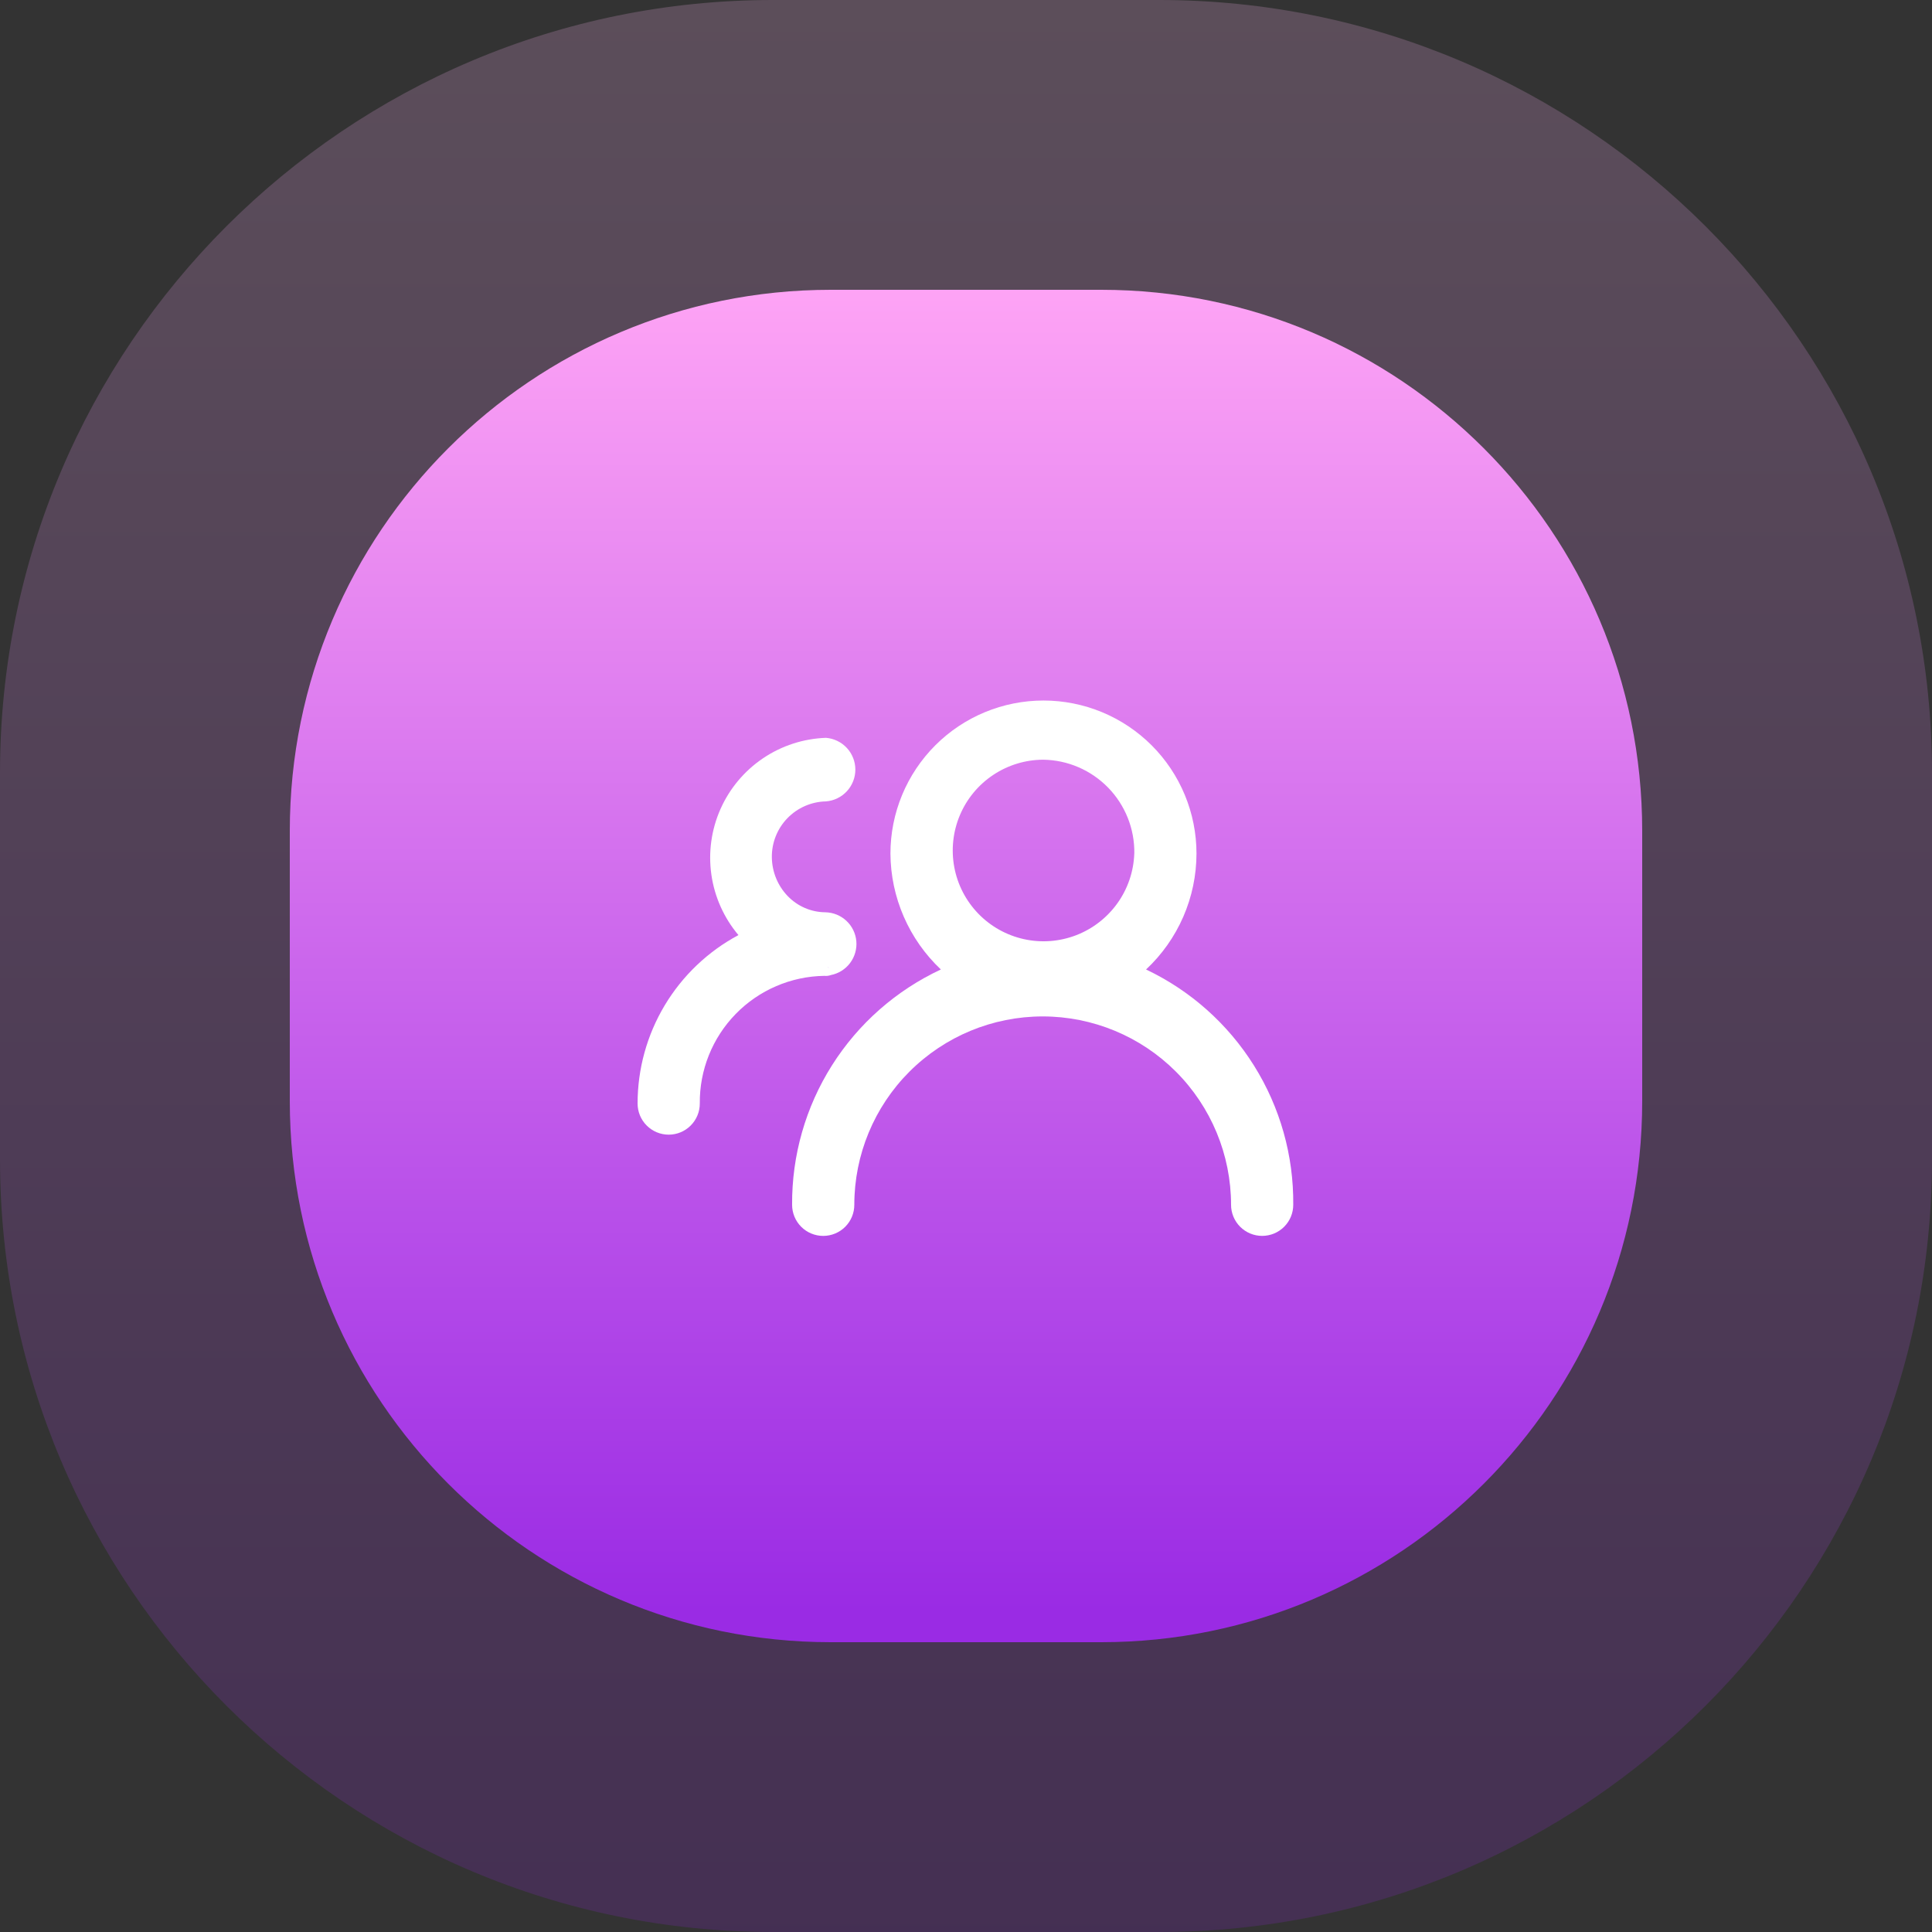
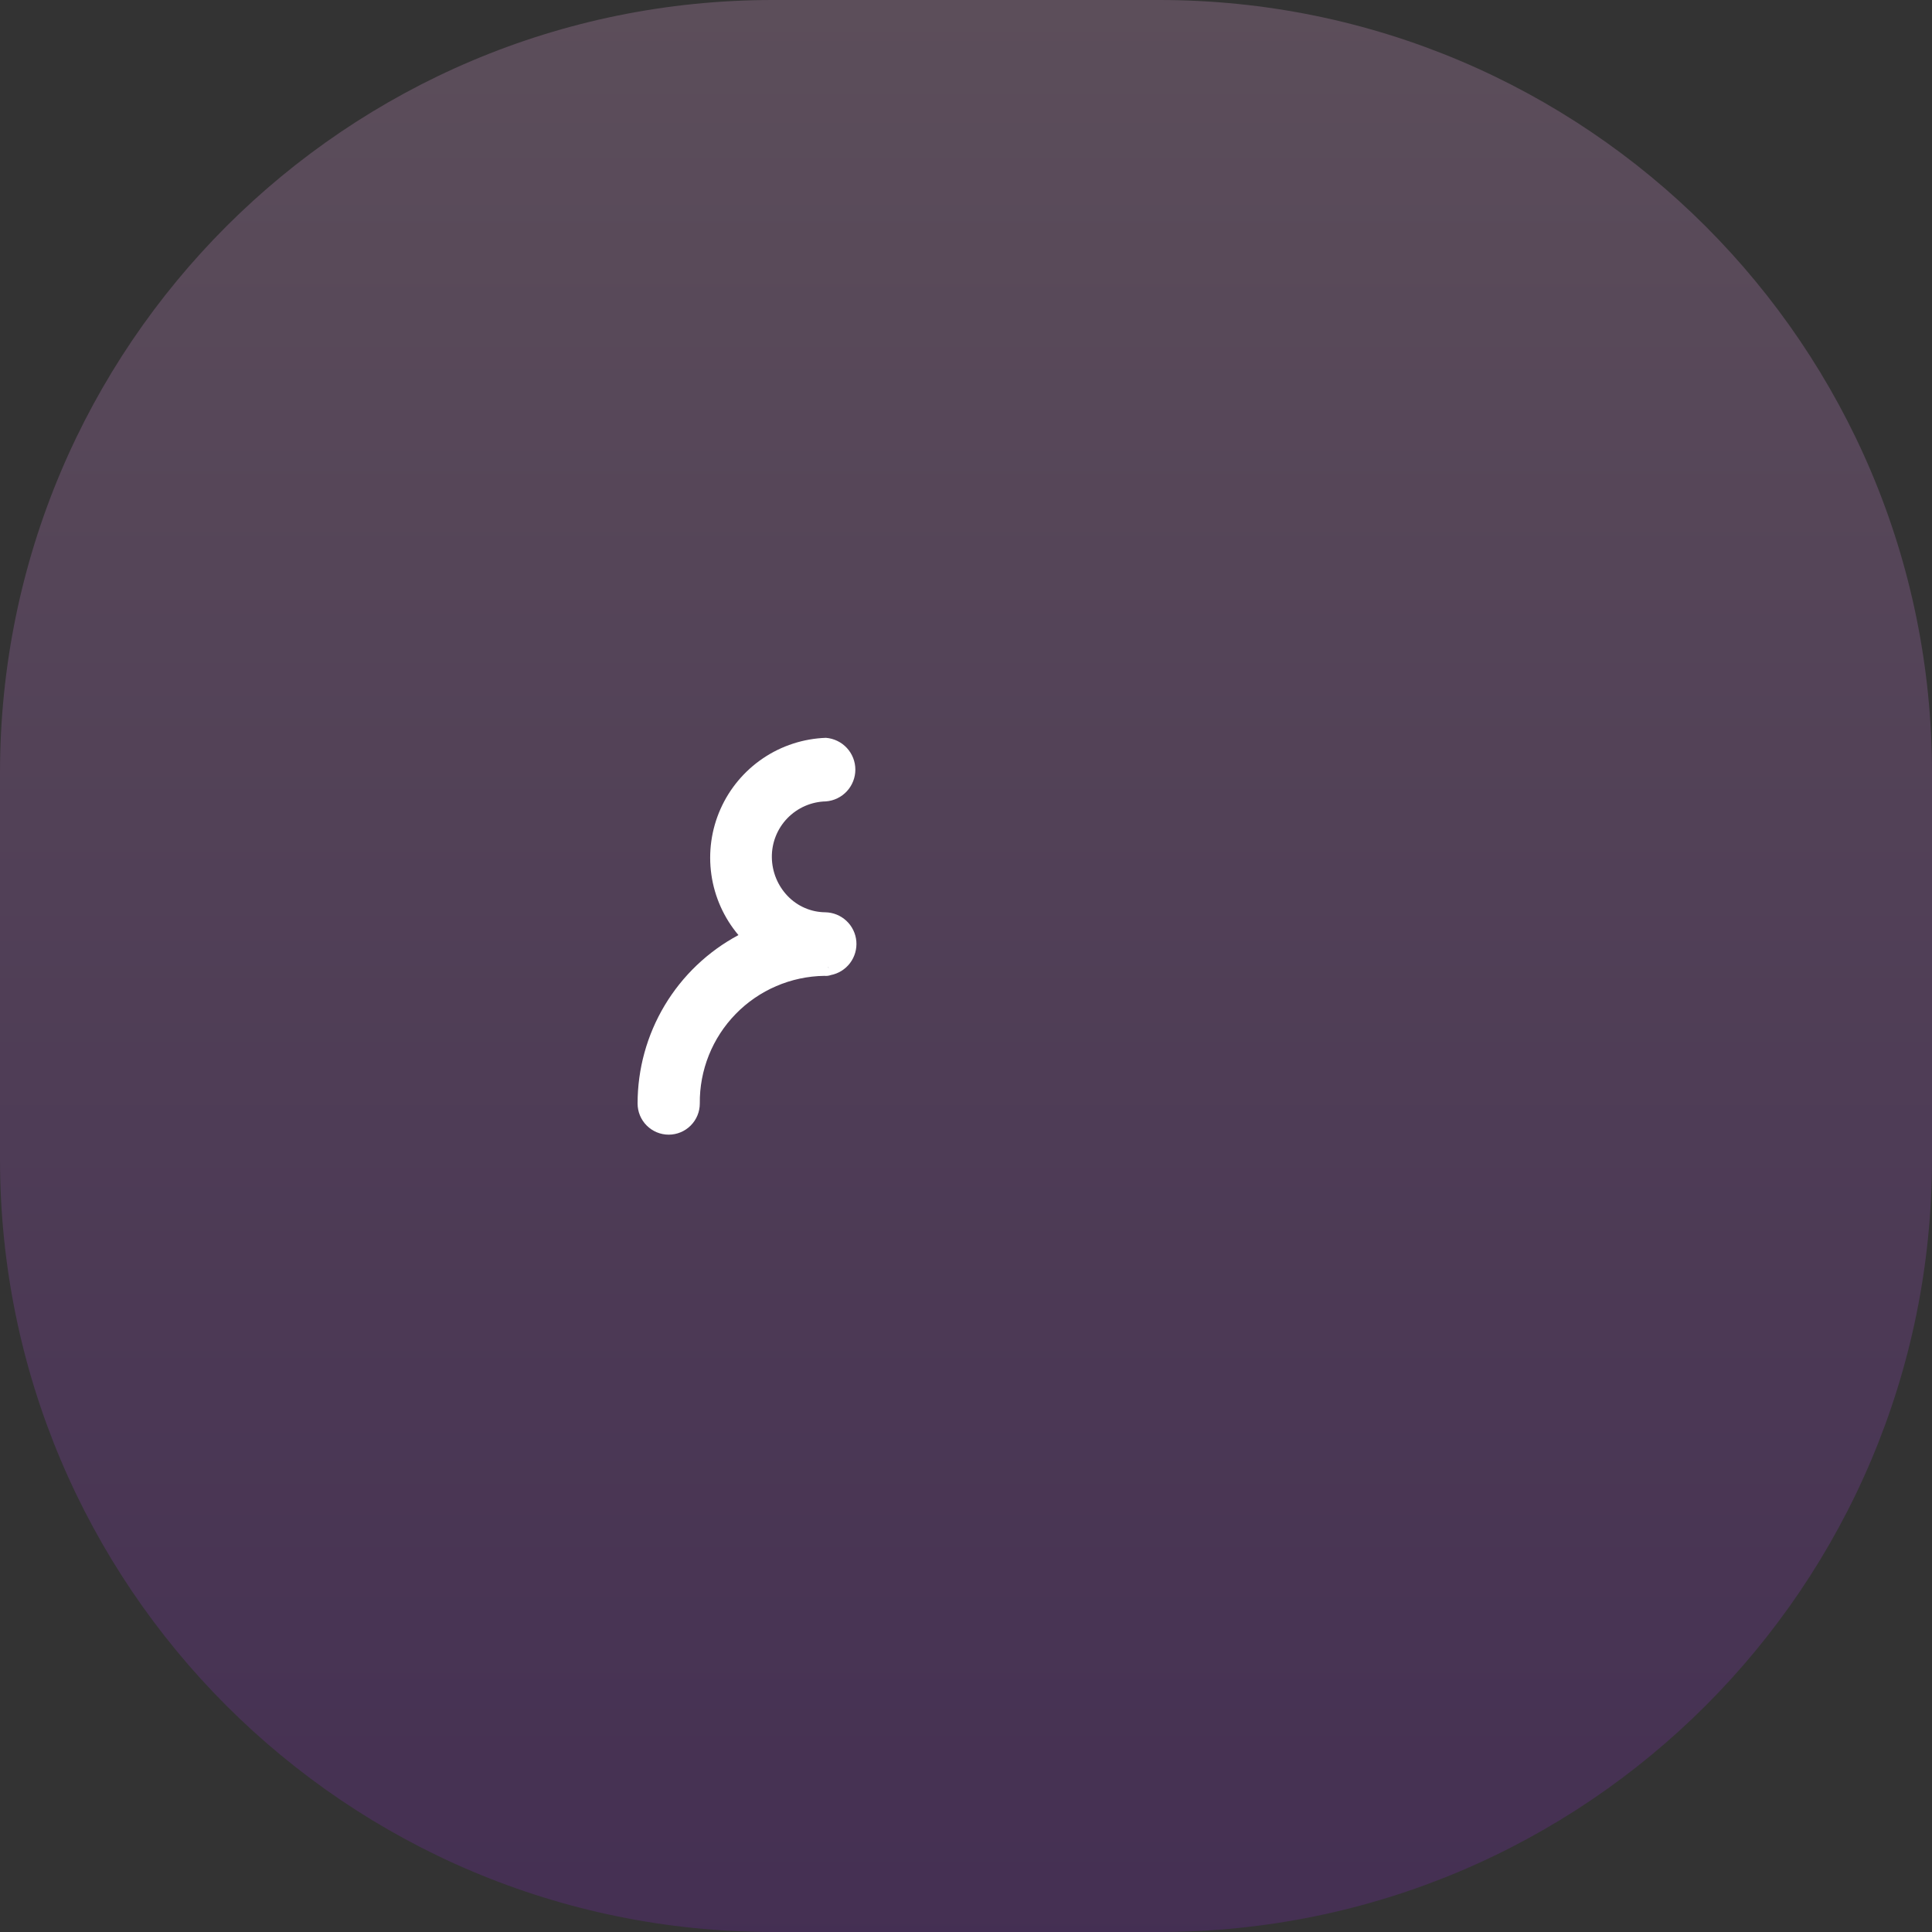
<svg xmlns="http://www.w3.org/2000/svg" fill="none" height="100" viewBox="0 0 100 100" width="100">
  <rect x="0" y="0" width="100" height="100" fill="#333333" stroke="none" />
  <linearGradient id="a" gradientUnits="userSpaceOnUse" x1="45" x2="45" y1="0" y2="100">
    <stop offset="0" stop-color="#ffb9f7" />
    <stop offset="1" stop-color="#8920d0" />
  </linearGradient>
  <linearGradient id="b" gradientUnits="userSpaceOnUse" x1="50" x2="50" y1="14.13" y2="83.39">
    <stop offset="0" stop-color="#ffa5f5" />
    <stop offset="1" stop-color="#9a2be4" />
  </linearGradient>
  <path d="m60 0h-20c-22.091 0-40 17.909-40 40v20c0 22.091 17.909 40 40 40h20c22.091 0 40-17.909 40-40v-20c0-22.091-17.909-40-40-40z" fill="url(#a)" opacity=".2" />
-   <path d="m57 15h-14c-15.464 0-28 12.536-28 28v14c0 15.464 12.536 28 28 28h14c15.464 0 28-12.536 28-28v-14c0-15.464-12.536-28-28-28z" fill="url(#b)" />
  <g fill="#fff">
-     <path d="m59.32 50.18c.822-.768 1.478-1.698 1.927-2.729s.681-2.145.683-3.271c0-1.04-.205-2.07-.603-3.031-.398-.961-.981-1.834-1.717-2.57-.735-.735-1.609-1.319-2.569-1.717s-1.991-.603-3.031-.603-2.07.205-3.031.603-1.834.981-2.57 1.717c-.735.736-1.319 1.609-1.717 2.57s-.603 1.991-.603 3.031c.006 1.125.241 2.236.69 3.268.449 1.031 1.102 1.961 1.92 2.732-2.315 1.08-4.271 2.802-5.636 4.961-1.365 2.159-2.081 4.665-2.064 7.219 0 .427.17.837.472 1.139.302.302.711.471 1.138.471s.837-.17 1.139-.471c.302-.302.471-.712.471-1.139 0-2.586 1.027-5.066 2.856-6.894s4.308-2.856 6.894-2.856 5.066 1.027 6.894 2.856 2.856 4.309 2.856 6.894c0 .211.042.421.123.616.081.195.2.373.349.522s.327.268.522.349c.195.081.405.122.616.122s.421-.042.616-.122c.195-.081.373-.2.522-.349s.268-.327.349-.522c.081-.195.122-.405.122-.616.025-2.546-.68-5.045-2.03-7.203-1.35-2.158-3.29-3.885-5.59-4.977zm-.61-6c-.031.922-.333 1.814-.868 2.565-.535.751-1.279 1.329-2.139 1.661-.861.332-1.8.403-2.7.205-.901-.198-1.723-.657-2.365-1.319-.642-.662-1.075-1.499-1.244-2.405s-.069-1.843.289-2.692c.358-.85.959-1.575 1.727-2.086.768-.511 1.669-.785 2.591-.787.628.009 1.248.142 1.824.391.576.249 1.098.609 1.536 1.059.437.45.782.983 1.014 1.566s.346 1.207.337 1.835z" />
    <path d="m43 50.47c.398-.077.753-.298.998-.622.244-.323.36-.726.326-1.129-.035-.404-.218-.78-.514-1.057s-.684-.434-1.089-.442c-.365-.003-.725-.078-1.06-.223-.335-.144-.637-.354-.89-.617-.517-.538-.81-1.253-.82-2-.011-.755.278-1.484.802-2.027.525-.543 1.243-.857 1.998-.873.414-.032.801-.22 1.083-.525.282-.305.439-.705.439-1.12s-.157-.816-.439-1.12c-.282-.305-.669-.492-1.083-.525-1.164.041-2.294.408-3.259 1.06s-1.728 1.563-2.2 2.627-.636 2.241-.471 3.395c.164 1.153.65 2.237 1.401 3.128-1.578.844-2.898 2.102-3.817 3.637-.919 1.536-1.404 3.293-1.403 5.083 0 .427.17.837.472 1.138.302.302.711.472 1.138.472s.837-.17 1.138-.472c.302-.302.472-.711.472-1.138-.019-1.731.65-3.399 1.859-4.638 1.209-1.239 2.86-1.948 4.591-1.972.112.012.225-.002.33-.04zm-.1-.34-.07-.13.05.08z" />
  </g>
</svg>